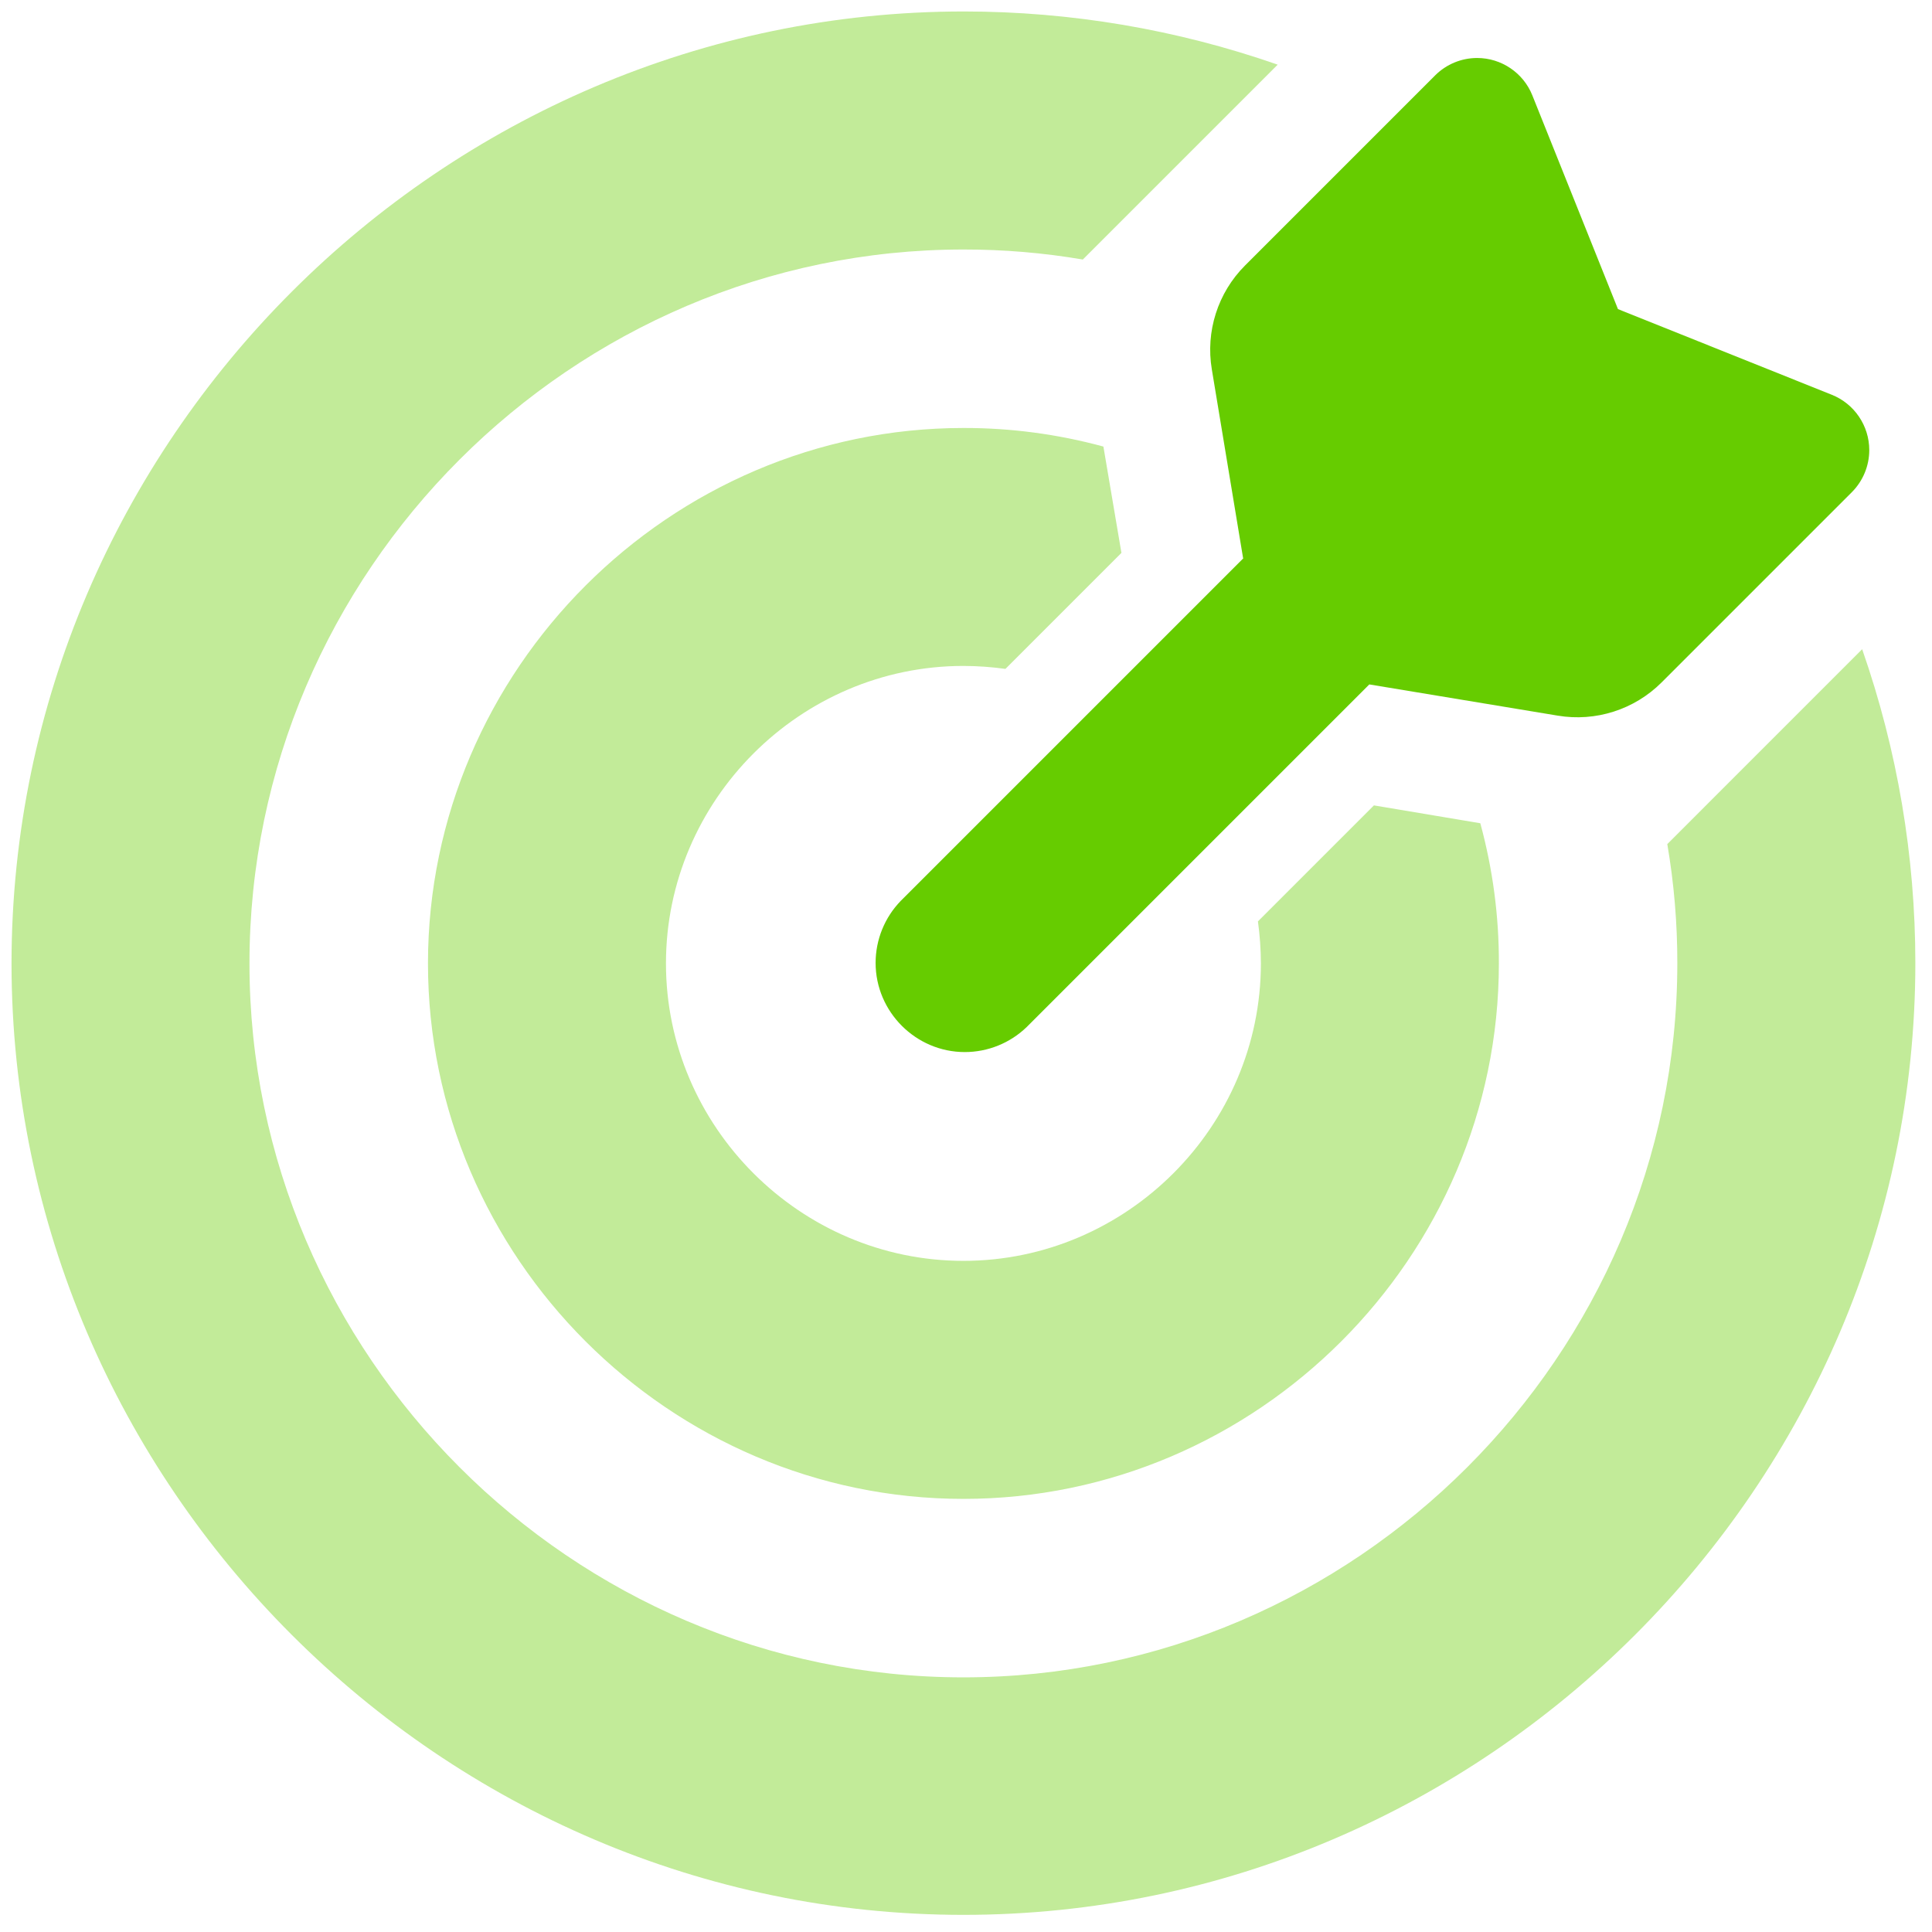
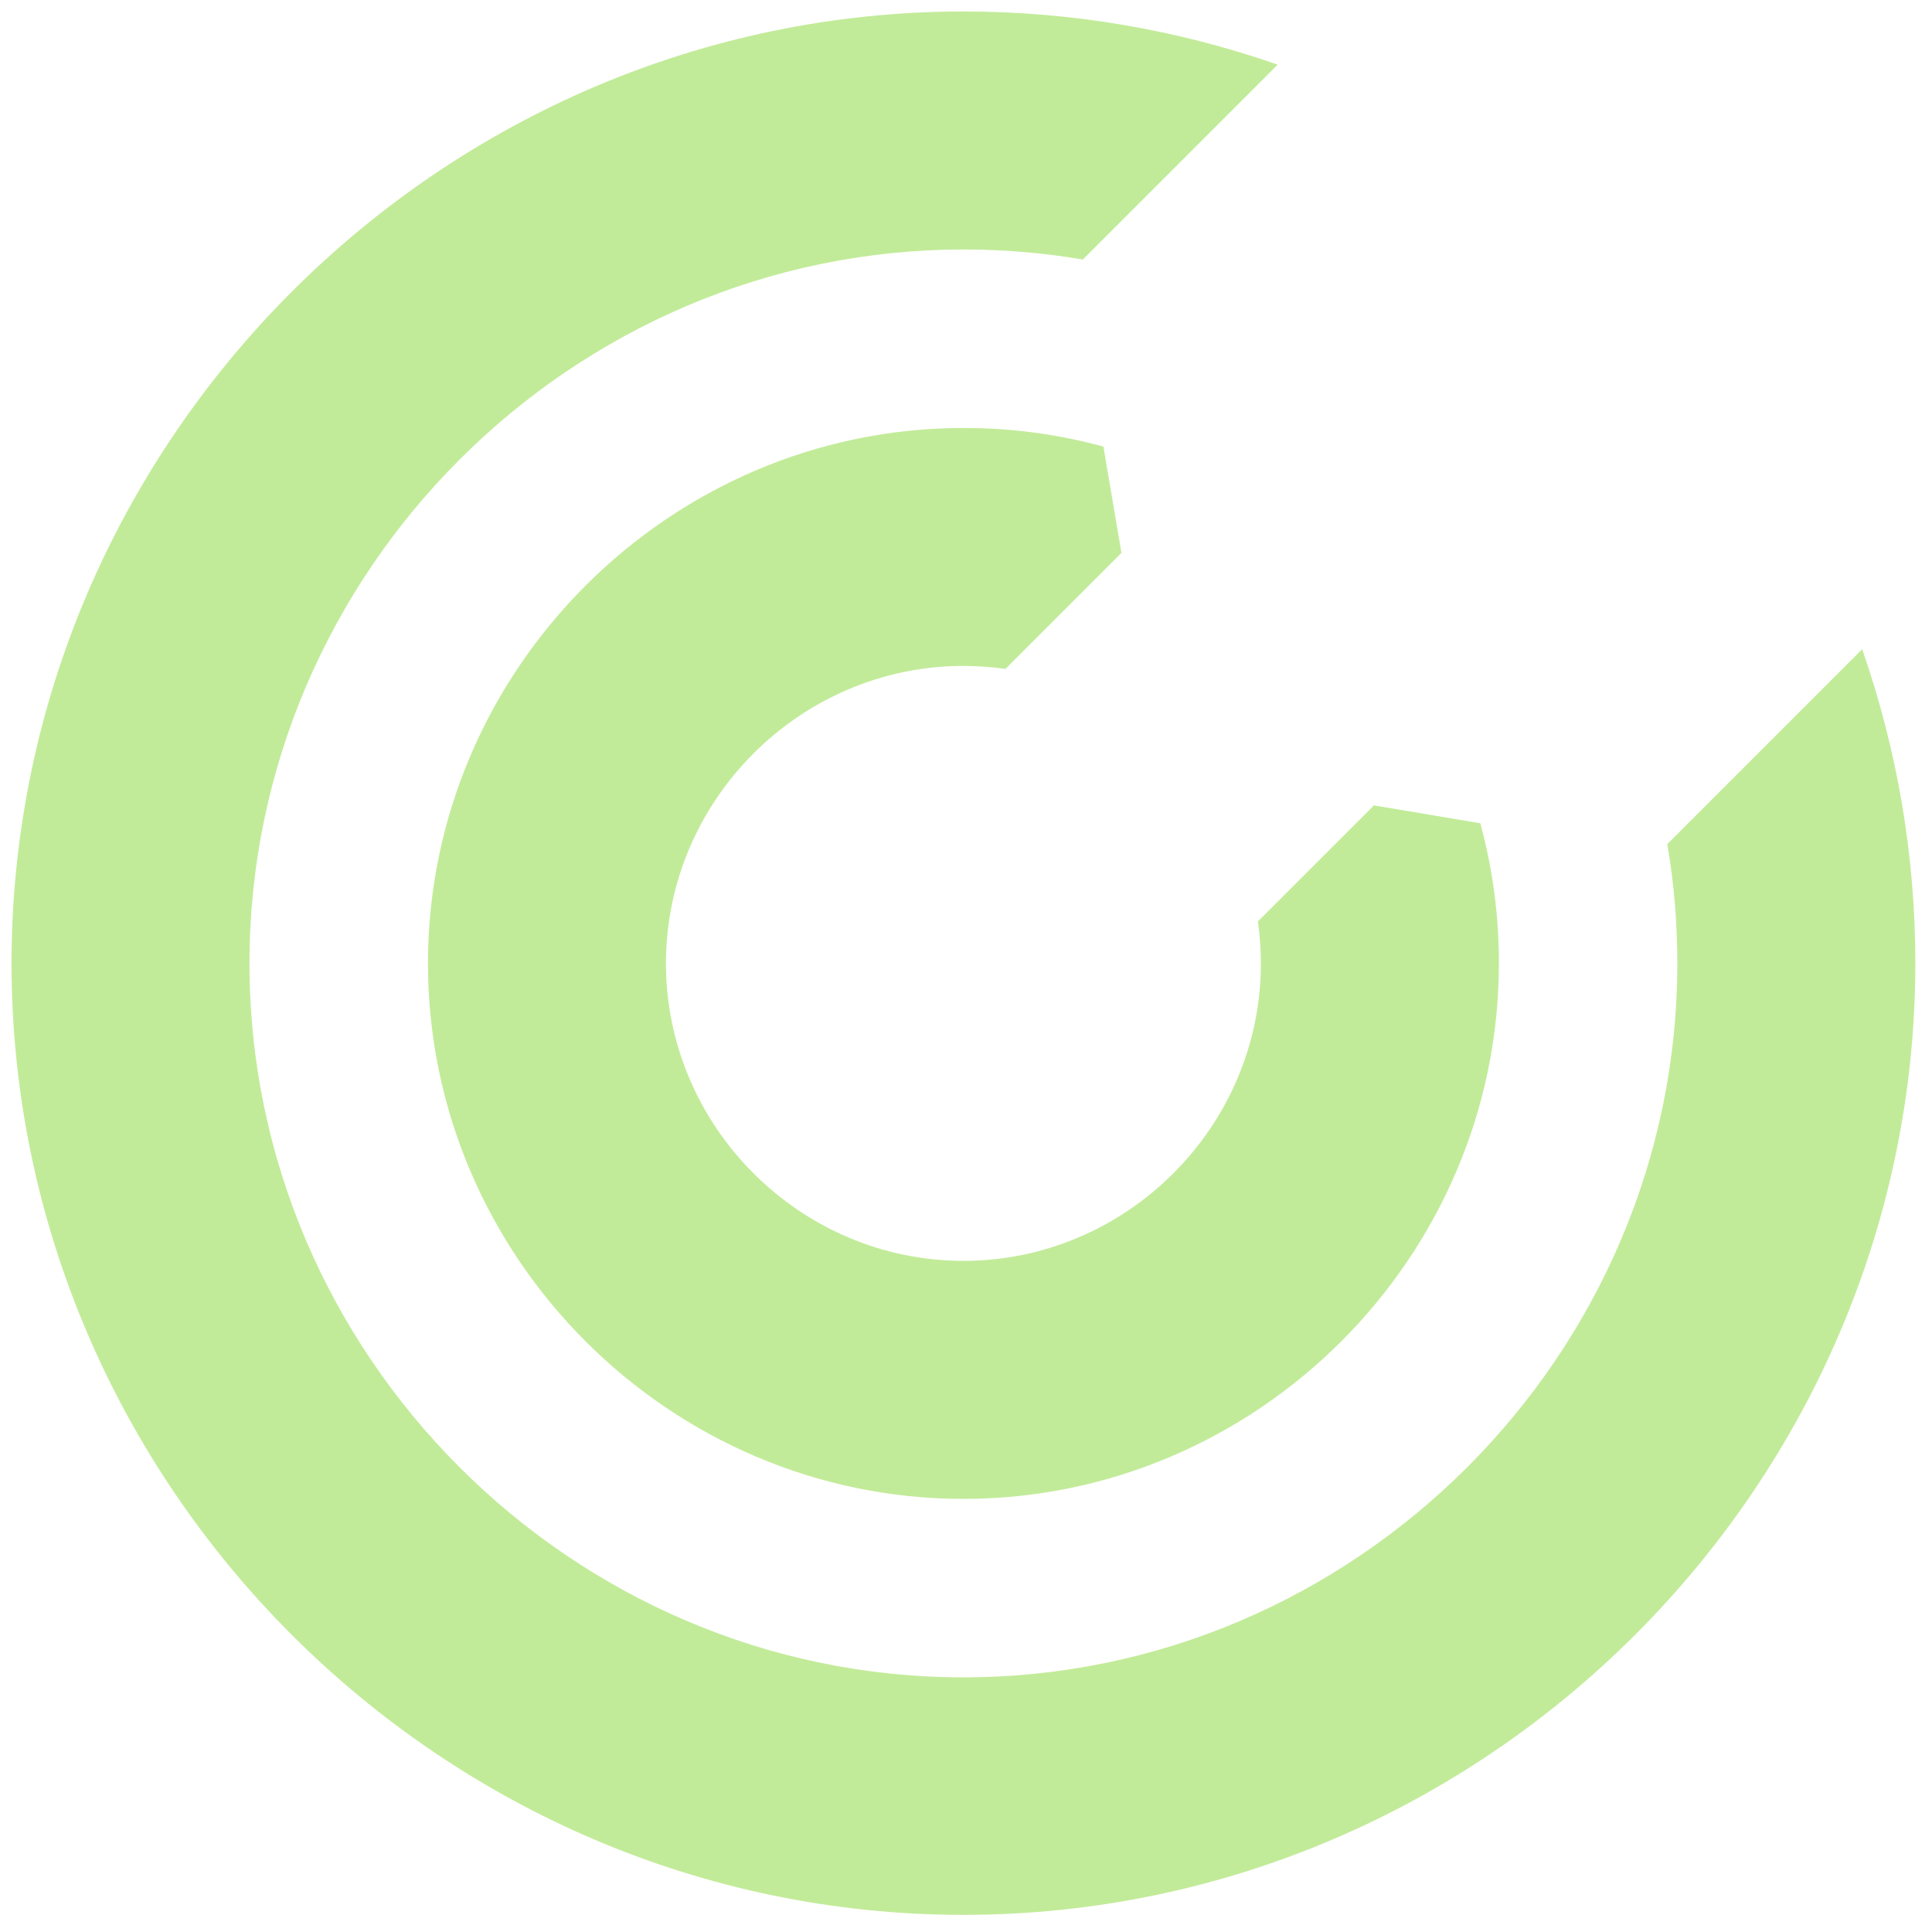
<svg xmlns="http://www.w3.org/2000/svg" width="100%" height="100%" viewBox="0 0 188 188" version="1.1" xml:space="preserve" style="fill-rule:evenodd;clip-rule:evenodd;stroke-linejoin:round;stroke-miterlimit:2;">
  <g id="Group_49">
    <g id="Group_48">
      <g id="Group_47">
        <g id="Group_46" opacity="0.4">
          <g id="Group_45">
            <g id="Group_44">
              <path id="Path_24" d="M1.121,93.75c0.026,50.797 41.832,92.582 92.629,92.582c50.815,-0 92.629,-41.815 92.629,-92.629c0,-10.394 -1.749,-20.715 -5.175,-30.528l-18.962,18.963c0.657,3.837 0.983,7.723 0.975,11.616c-0.003,38.109 -31.362,69.467 -69.471,69.467c-38.111,-0 -69.471,-31.36 -69.471,-69.471c0,-38.111 31.36,-69.471 69.471,-69.471c0.001,0 0.003,0 0.004,0c3.893,-0.005 7.779,0.321 11.617,0.975l18.962,-18.962c-9.816,-3.427 -20.14,-5.176 -30.537,-5.176c-50.824,-0 -92.651,41.81 -92.671,92.634m40.525,0c-0,28.584 23.52,52.104 52.104,52.104c28.584,0 52.104,-23.52 52.104,-52.104c0.013,-4.608 -0.595,-9.196 -1.808,-13.642l-10.35,-1.737l-11.288,11.287c0.187,1.355 0.283,2.72 0.288,4.088c-0,15.879 -13.067,28.946 -28.946,28.946c-15.879,-0 -28.946,-13.067 -28.946,-28.946c0,-15.879 13.067,-28.946 28.946,-28.946c1.367,0.004 2.733,0.101 4.087,0.288l11.288,-11.288l-1.754,-10.346c-4.446,-1.21 -9.034,-1.819 -13.642,-1.808c-28.565,0.018 -52.065,23.518 -52.083,52.083" style="fill:#6c0;fill-rule:nonzero;" />
            </g>
          </g>
        </g>
-         <path id="Path_25" d="M120.958,54.275l-3.037,-18.333c-0.619,-3.685 0.582,-7.451 3.221,-10.096l18.525,-18.525c1.083,-1.075 2.548,-1.678 4.073,-1.678c2.359,-0 4.491,1.443 5.368,3.632l8.334,20.804l20.804,8.334c2.199,0.876 3.649,3.016 3.649,5.383c-0,1.535 -0.61,3.009 -1.695,4.096l-18.525,18.525c-2.646,2.638 -6.411,3.84 -10.096,3.22l-18.333,-3.037l-33.334,33.333c-1.617,1.566 -3.782,2.442 -6.033,2.442c-4.759,-0 -8.675,-3.916 -8.675,-8.675c0,-2.251 0.876,-4.416 2.442,-6.033l33.333,-33.334l-0.021,-0.058Z" style="fill:#6c0;fill-rule:nonzero;" />
      </g>
    </g>
  </g>
</svg>